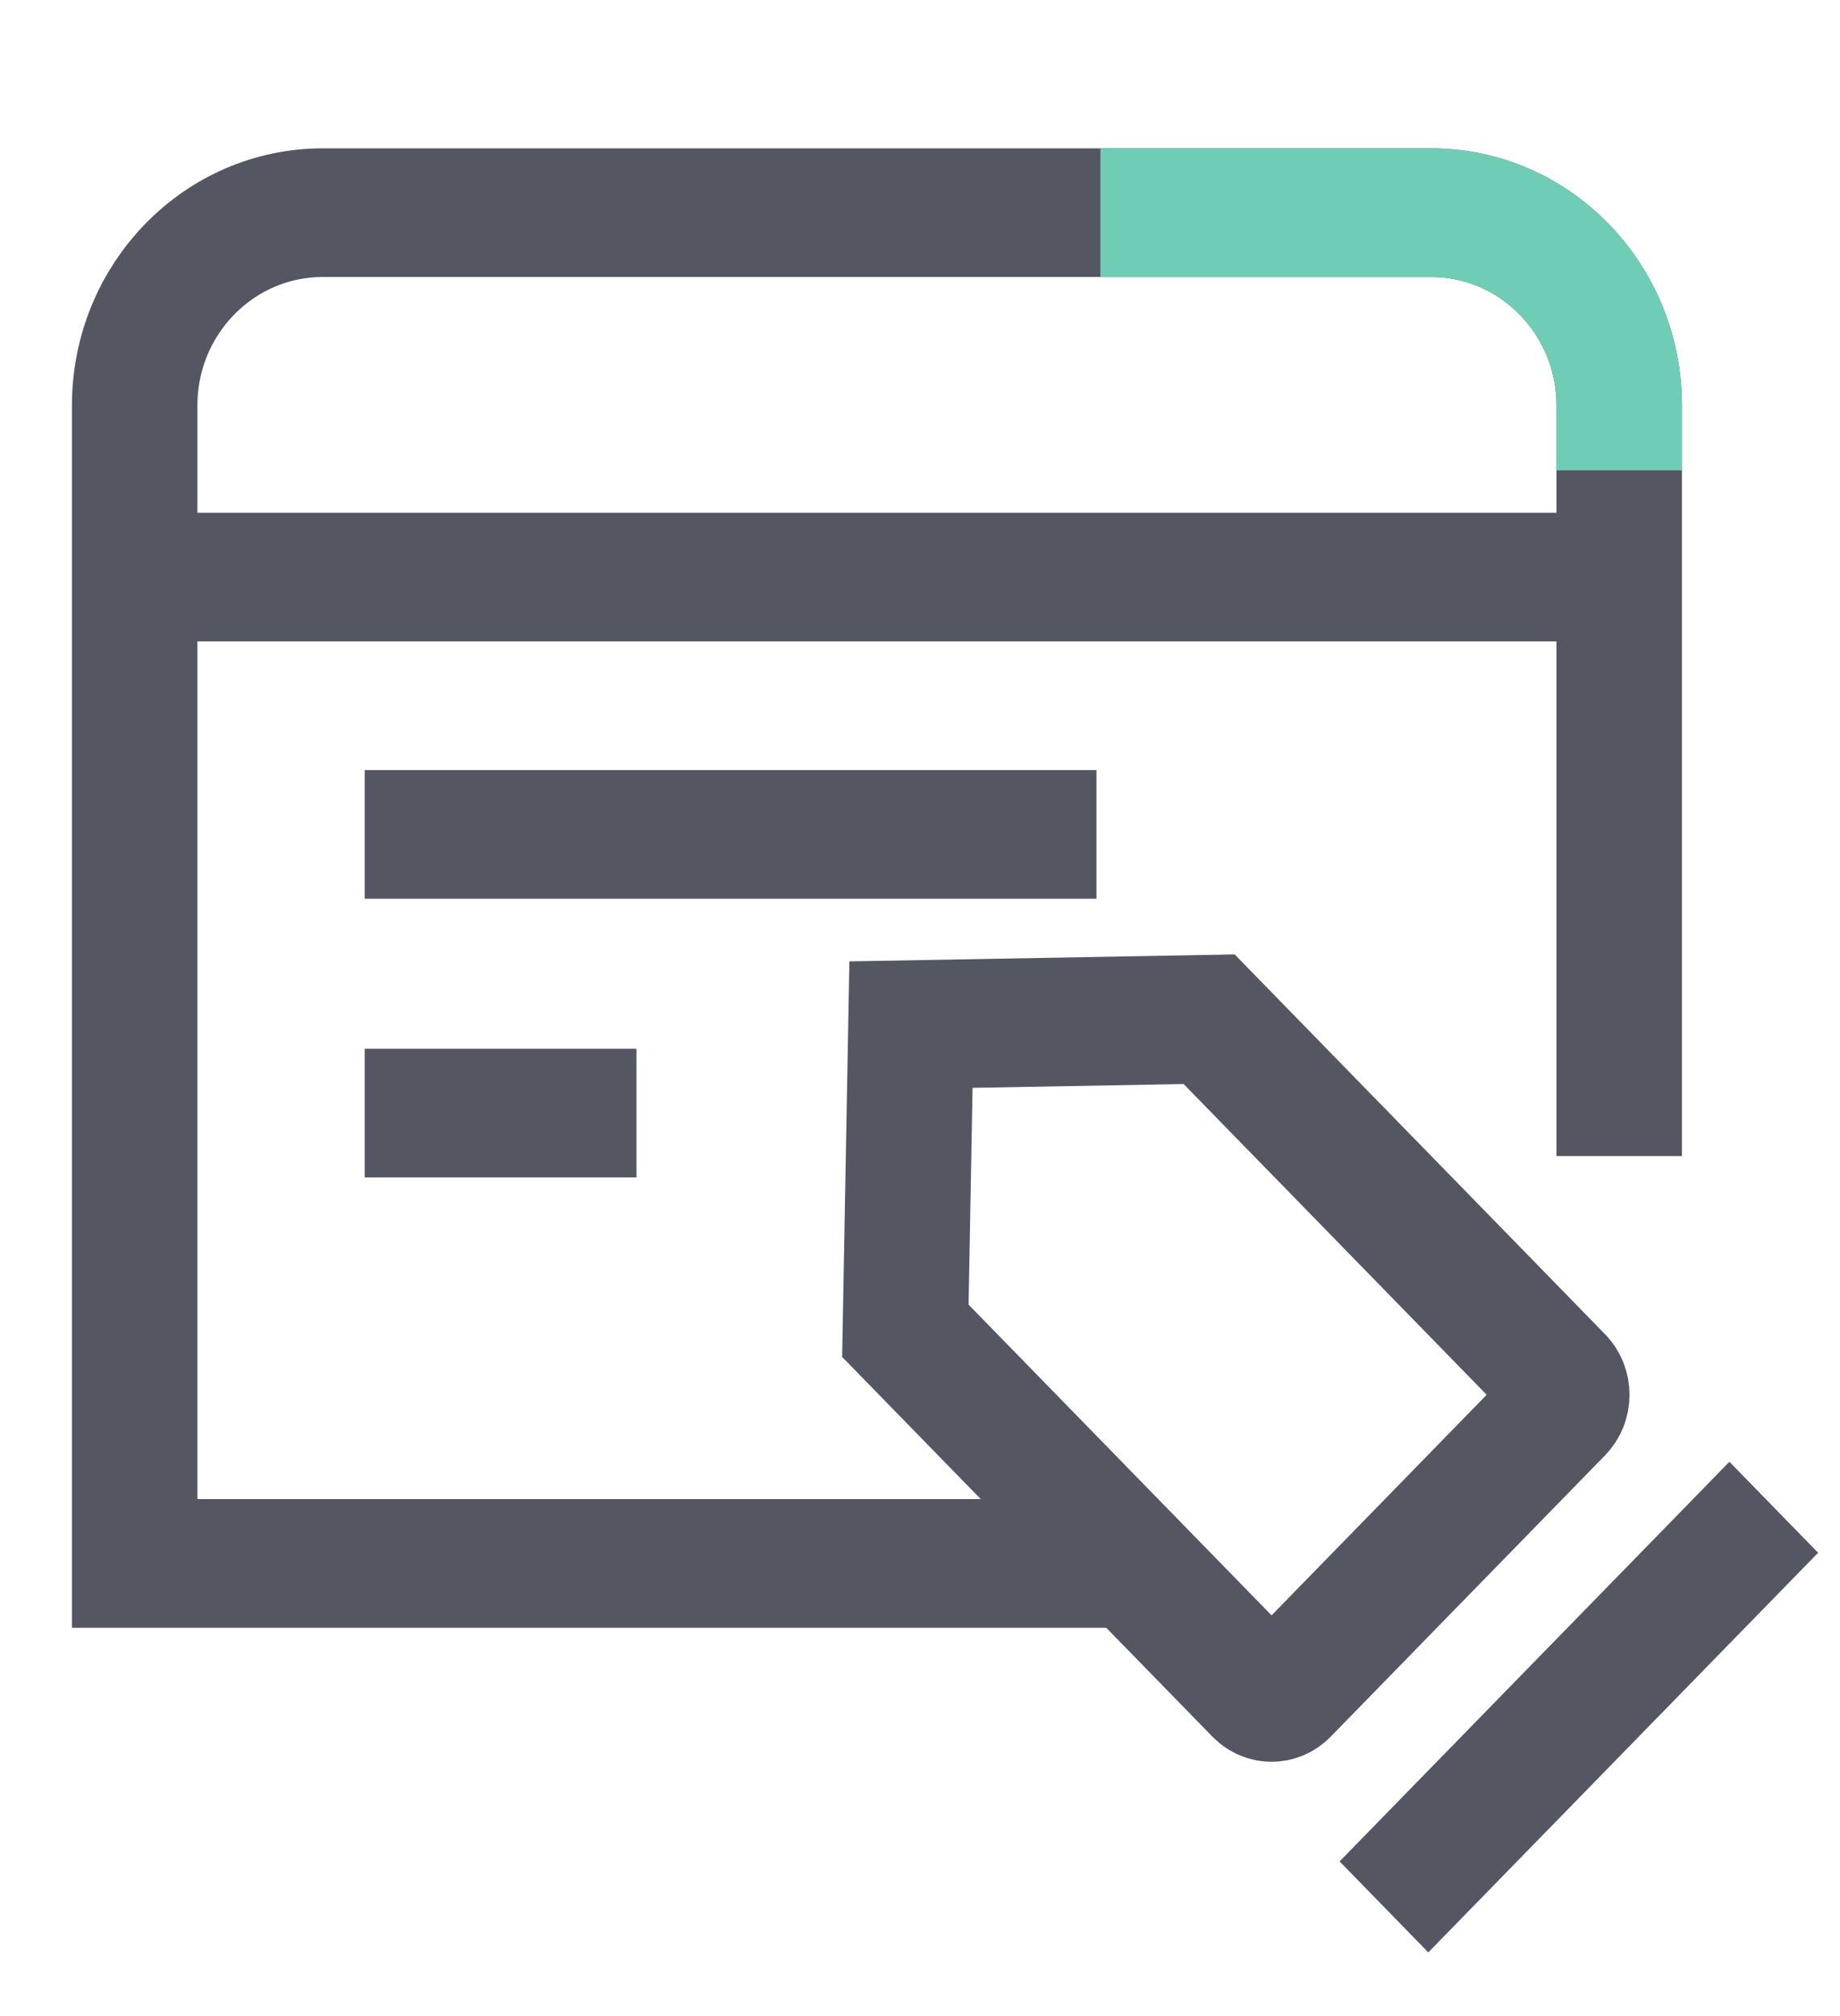
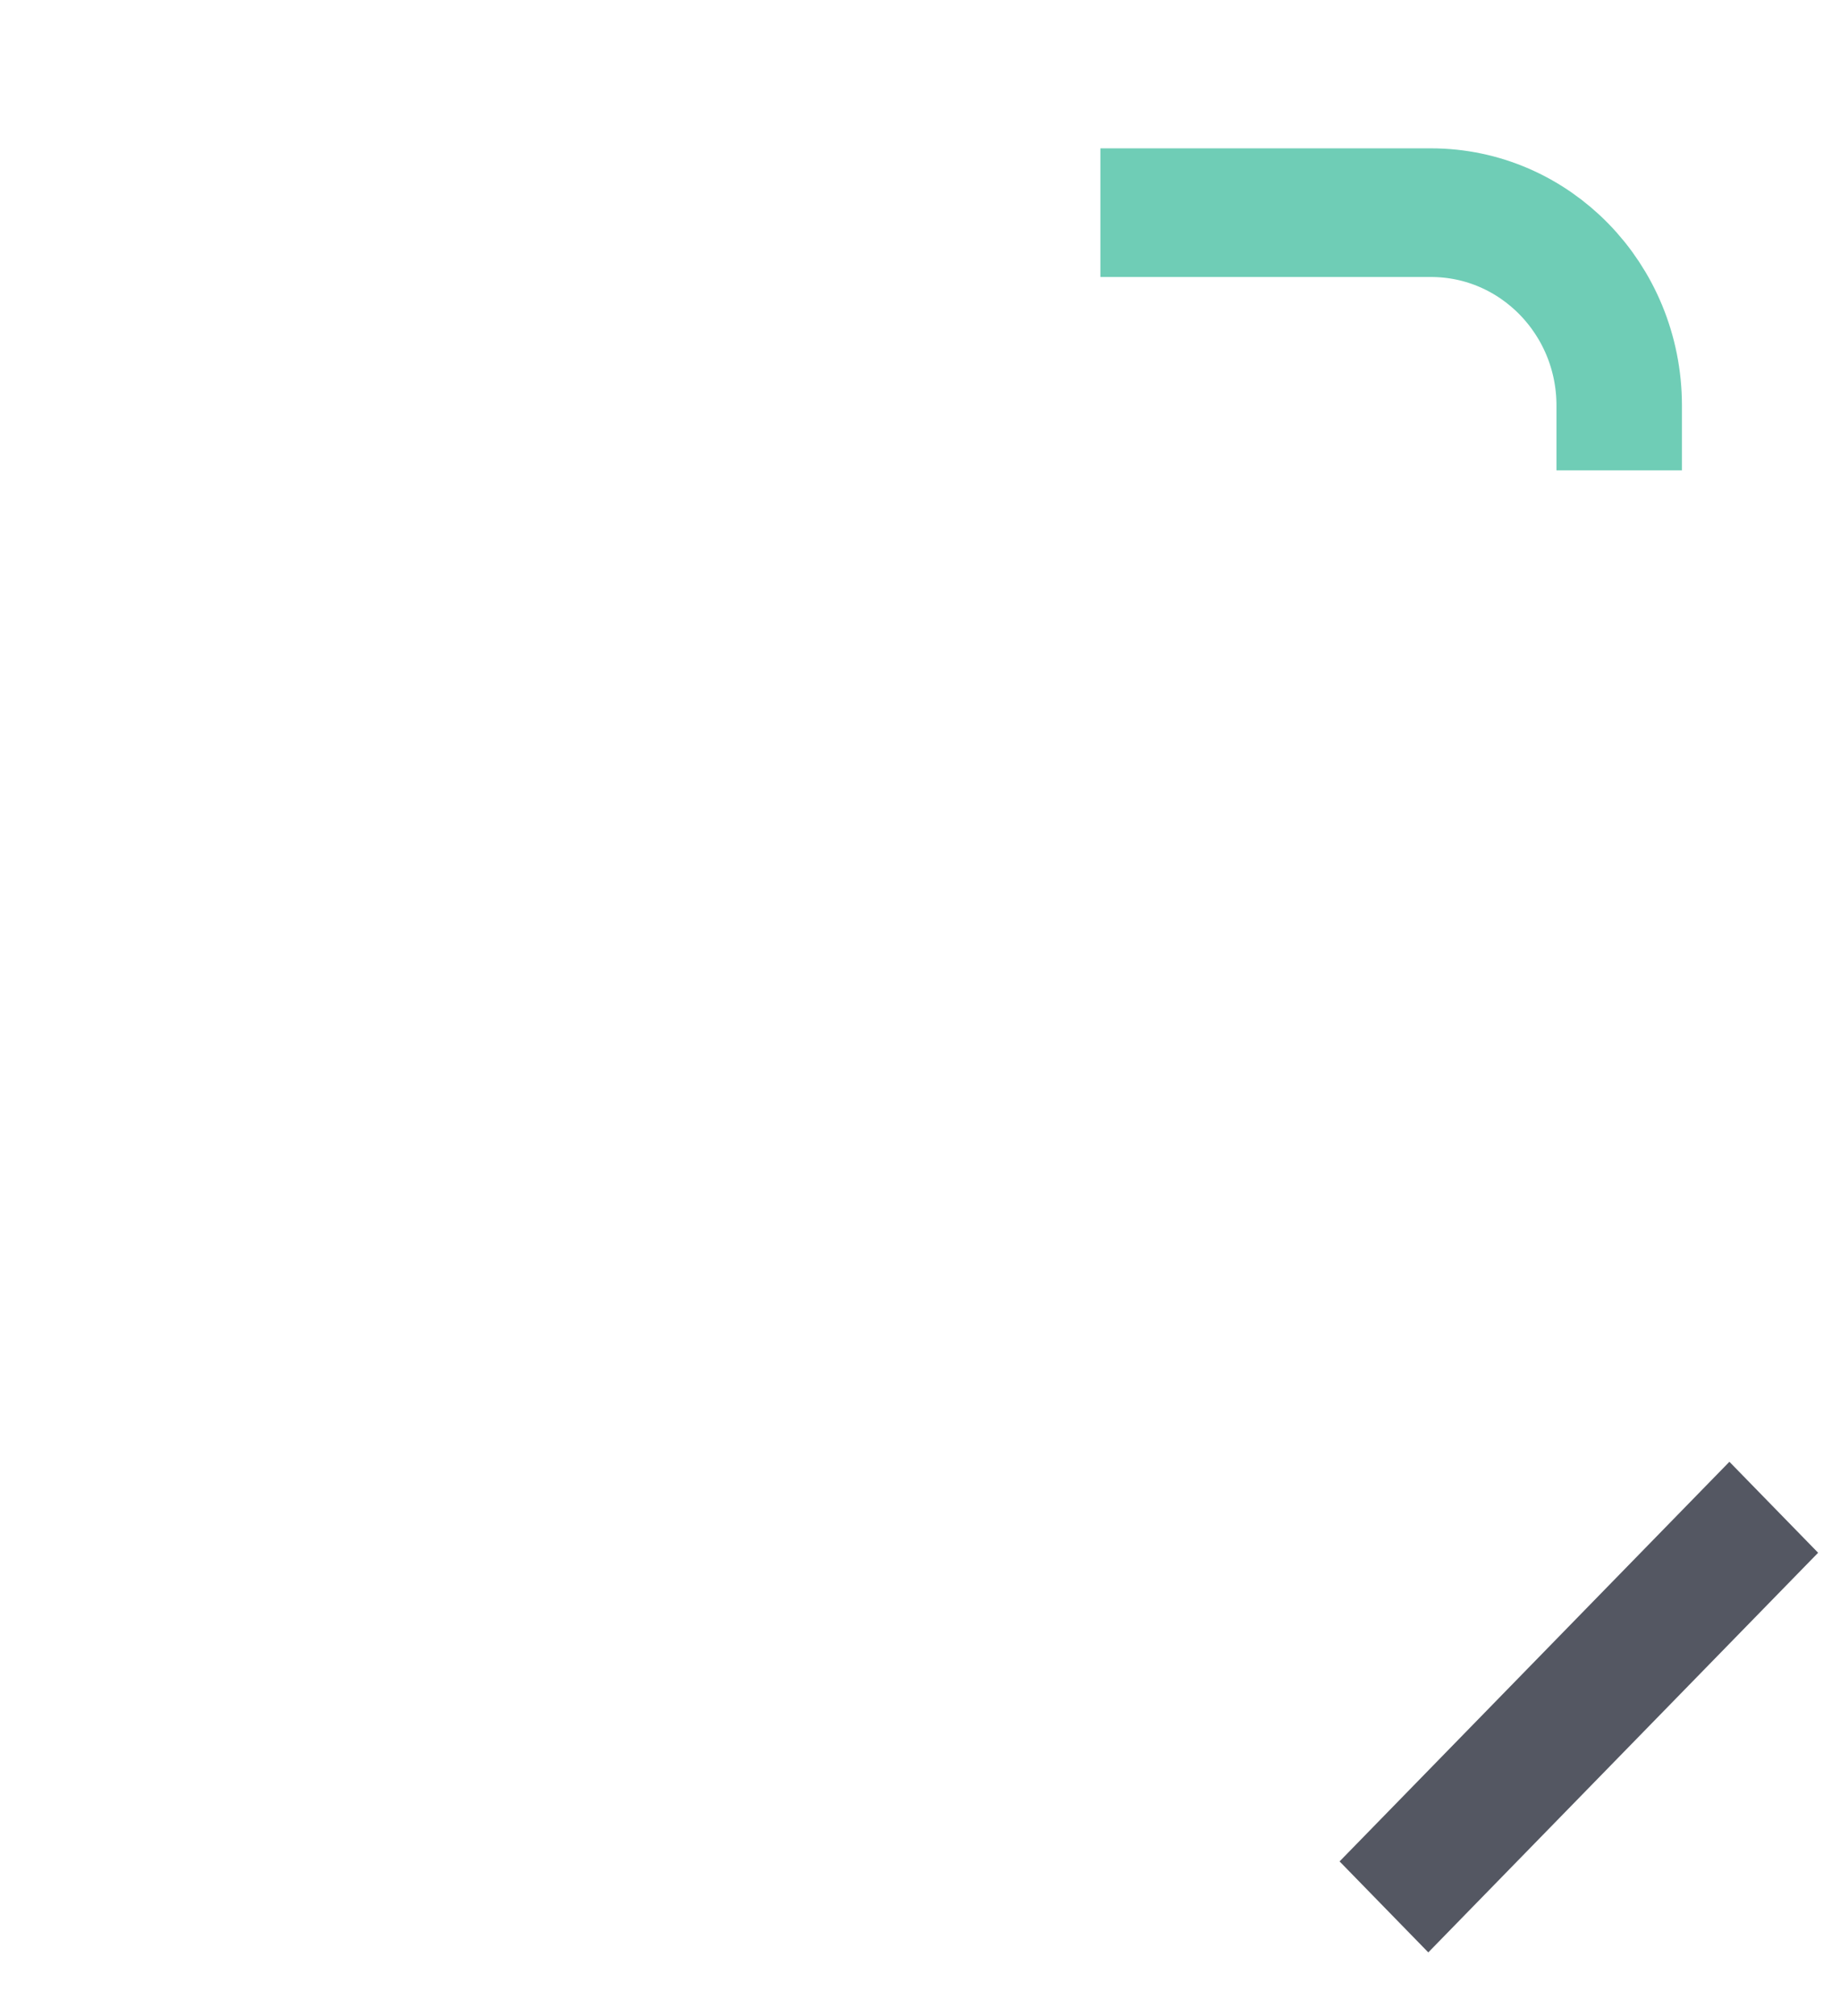
<svg xmlns="http://www.w3.org/2000/svg" width="21" height="23" xml:space="preserve" overflow="hidden">
  <g transform="translate(-911 -553)">
-     <path d="M18.48 12.867 18.48 4.514C18.48 3.328 17.518 2.367 16.332 2.367L3.685 2.367C2.498 2.367 1.537 3.328 1.537 4.514L1.537 17.401 12.753 17.401" stroke="#545762" stroke-width="1.432" stroke-miterlimit="10" fill="none" transform="matrix(1 0 0 1.025 911 553)" />
-     <path d="M18.241 6.423 1.537 6.423" stroke="#545762" stroke-width="1.432" stroke-miterlimit="10" fill="none" transform="matrix(1 0 0 1.025 911 553)" />
-     <path d="M4.162 9.287 12.514 9.287" stroke="#545762" stroke-width="1.432" stroke-miterlimit="10" fill="none" transform="matrix(1 0 0 1.025 911 553)" />
-     <path d="M4.162 12.389 7.264 12.389" stroke="#545762" stroke-width="1.432" stroke-miterlimit="10" fill="none" transform="matrix(1 0 0 1.025 911 553)" />
    <path d="M15.795 21.224 20.244 16.776" stroke="#545762" stroke-width="1.432" stroke-miterlimit="10" fill="none" transform="matrix(1 0 0 1.025 911 553)" />
-     <path d="M10.397 11.404 13.8 11.344 17.812 15.356C17.905 15.449 17.905 15.599 17.812 15.692L14.681 18.823C14.588 18.916 14.438 18.916 14.344 18.823L10.333 14.812 10.397 11.404Z" stroke="#545762" stroke-width="1.432" stroke-miterlimit="10" fill="none" fill-rule="evenodd" transform="matrix(1 0 0 1.025 911 553)" />
    <path d="M18.48 5.235 18.48 4.514C18.48 3.328 17.518 2.367 16.332 2.367L12.559 2.367" stroke="#6FCDB6" stroke-width="1.432" stroke-miterlimit="10" fill="none" transform="matrix(1 0 0 1.025 911 553)" />
  </g>
</svg>